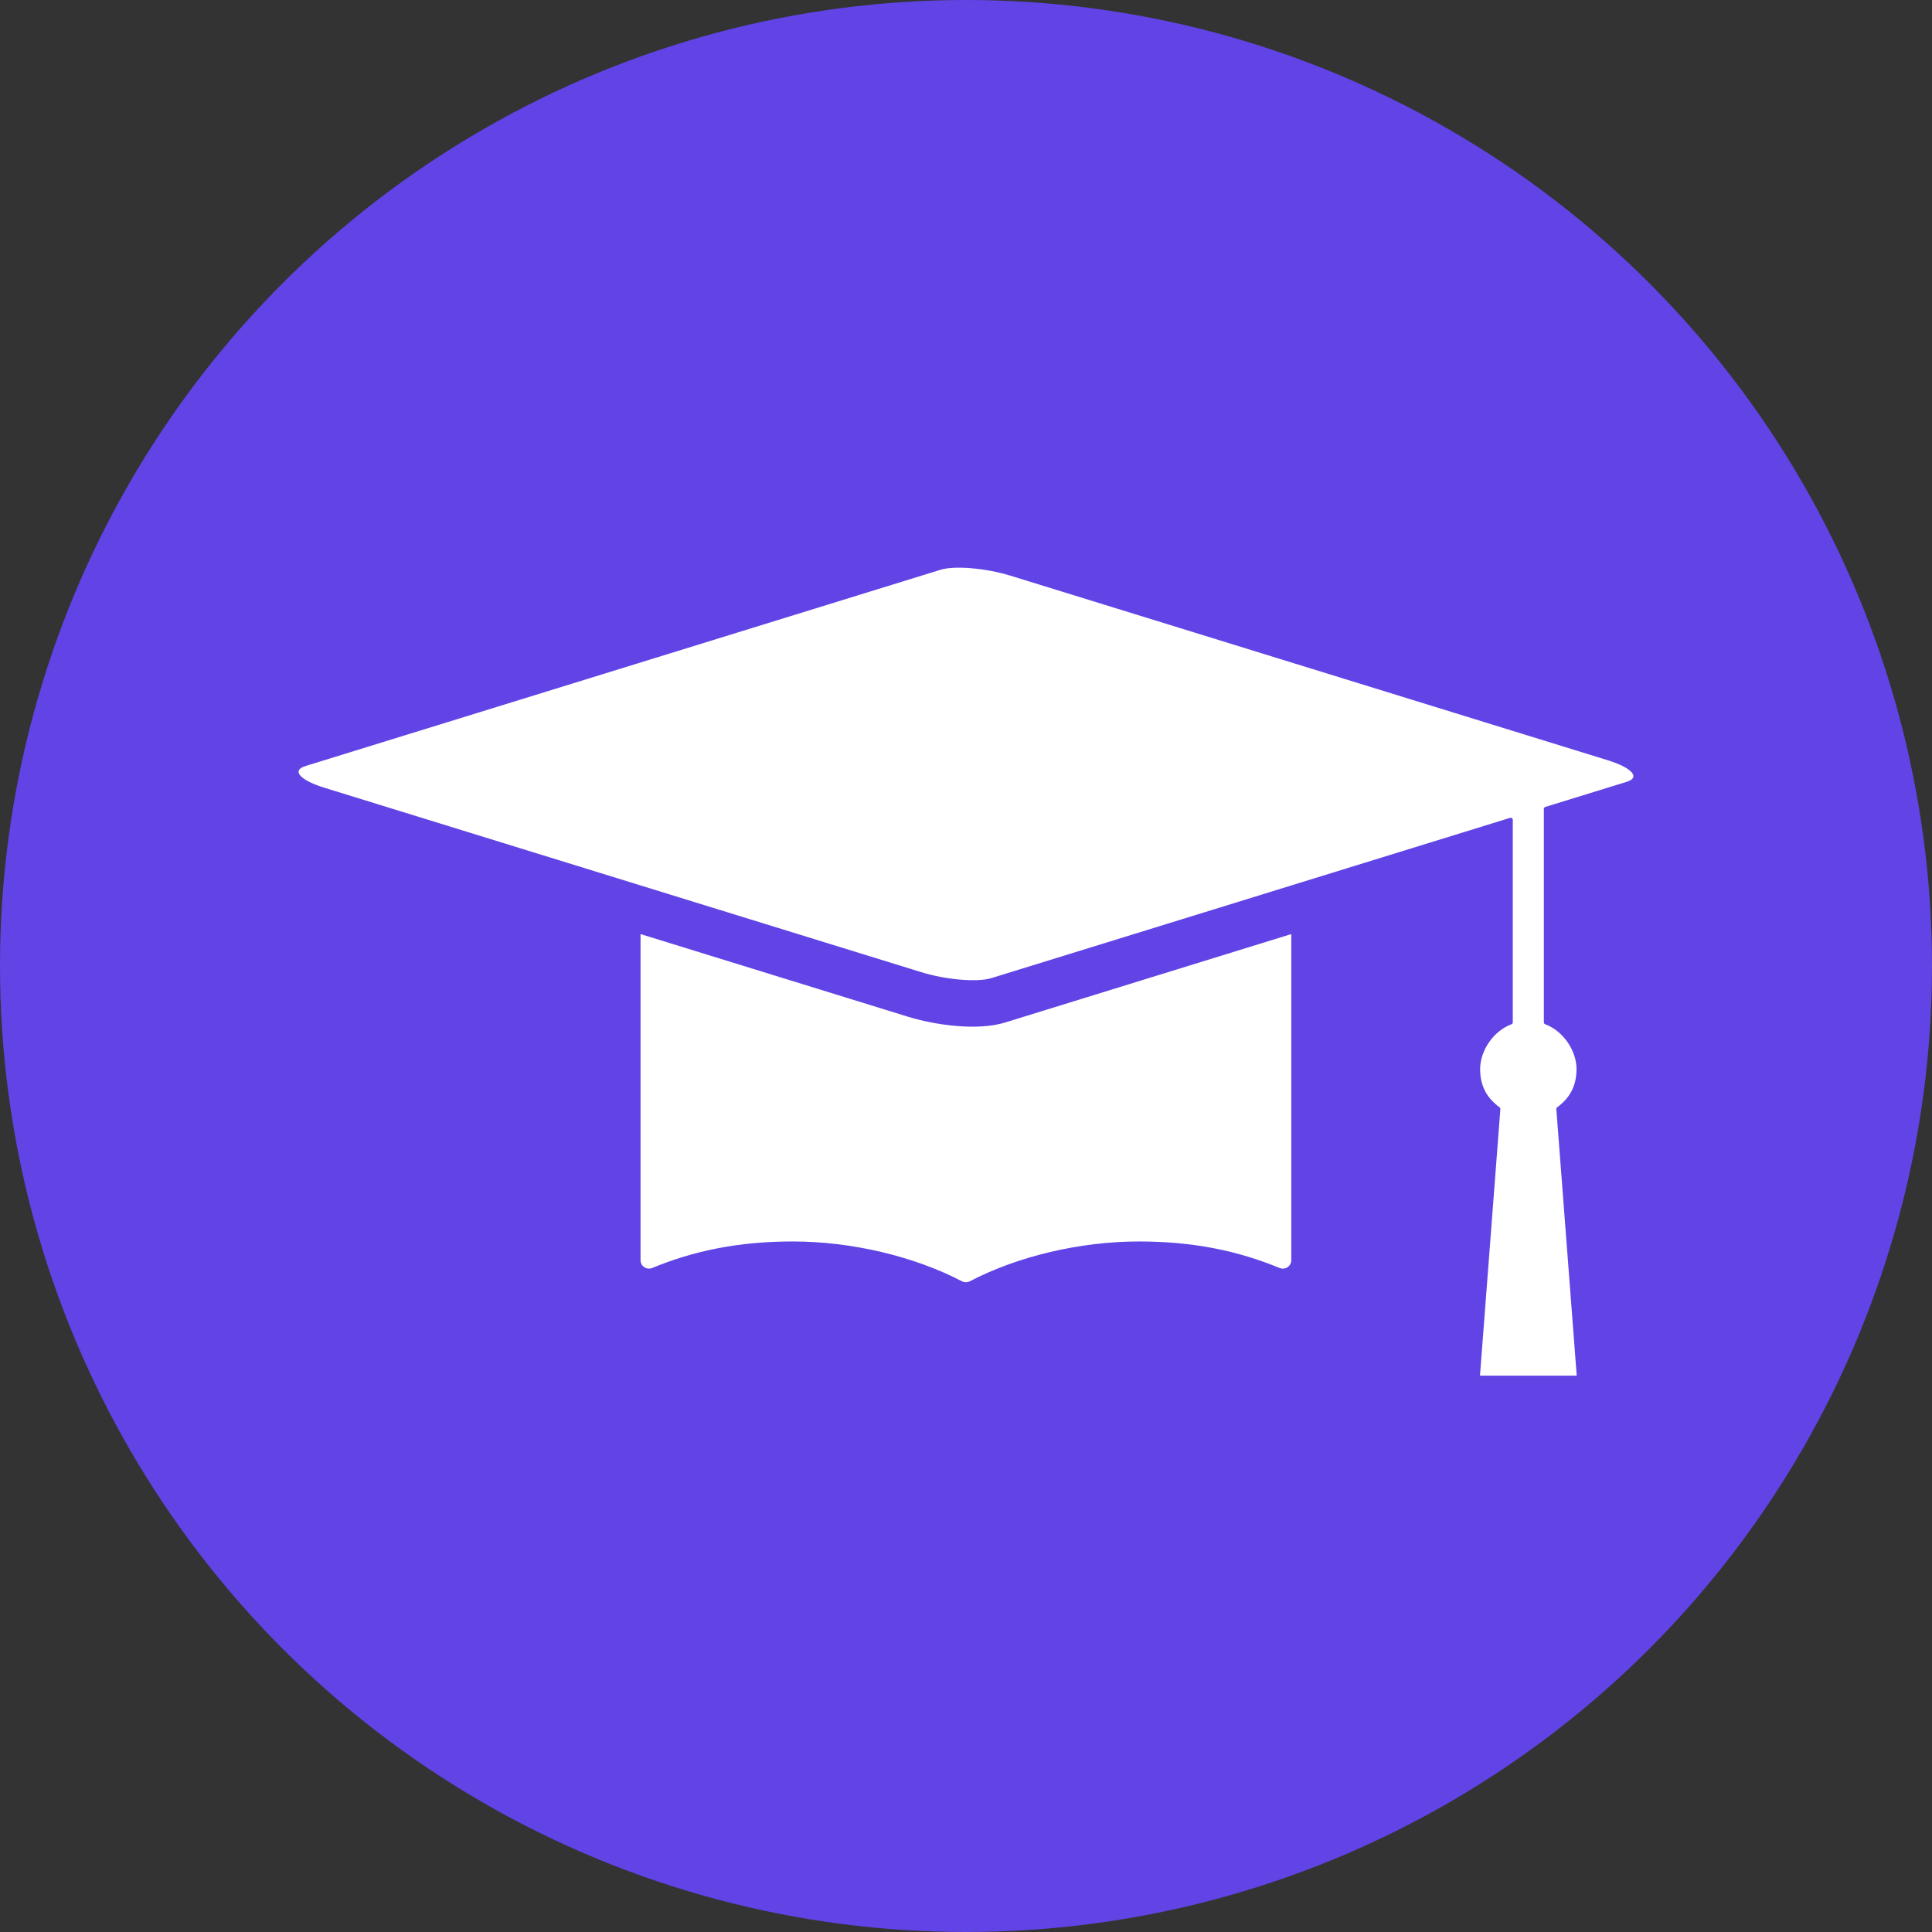
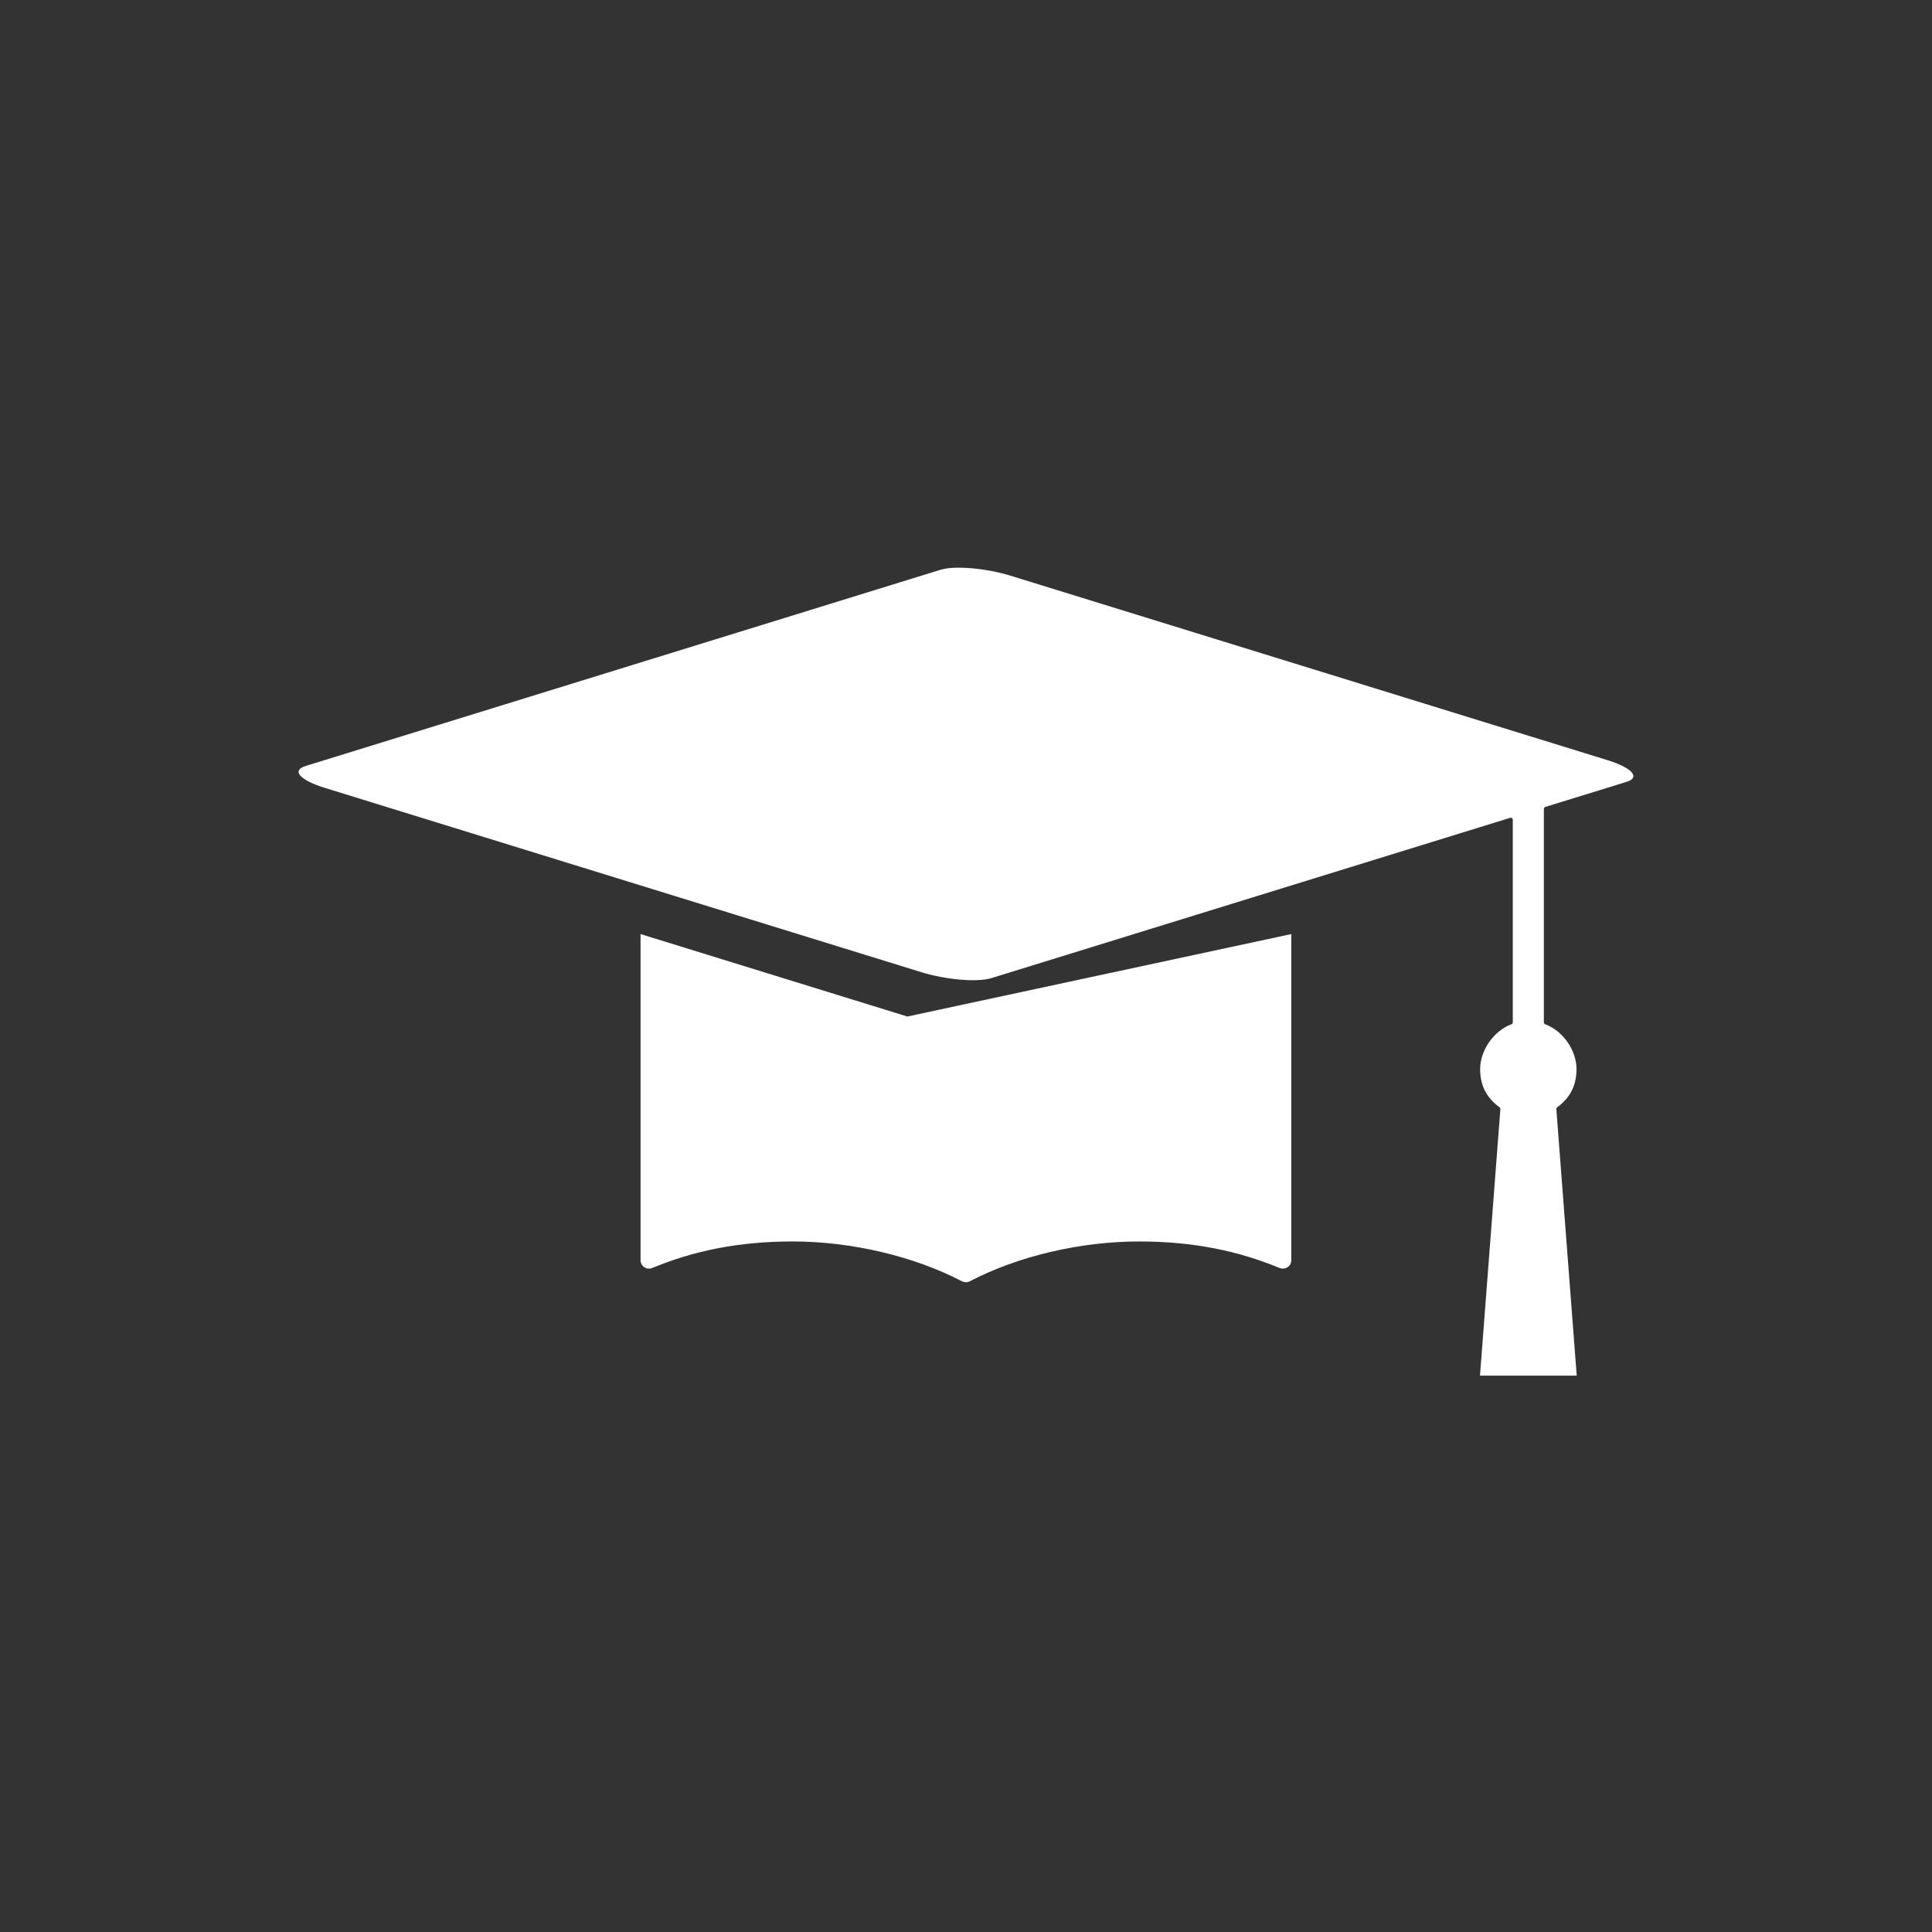
<svg xmlns="http://www.w3.org/2000/svg" width="110" height="110" viewBox="0 0 110 110" fill="none">
  <rect x="0" y="0" width="110" height="110" fill="#333333" stroke="none" />
-   <circle cx="55" cy="55" r="55" fill="#6143E6" />
-   <path fill-rule="evenodd" clip-rule="evenodd" d="M73.52 53.182V71.754C73.52 72.095 73.172 72.324 72.852 72.192C70.513 71.231 67.983 70.684 64.848 70.684C61.508 70.684 57.952 71.522 55.218 72.951C55.075 73.024 54.918 73.024 54.769 72.951C52.038 71.525 48.478 70.684 45.142 70.684C42.007 70.684 39.474 71.228 37.138 72.192C36.82 72.322 36.47 72.095 36.47 71.754V53.182L51.661 57.877C53.246 58.368 55.654 58.706 57.233 58.215L73.52 53.182ZM17.378 43.619L53.555 32.439C54.348 32.194 56.141 32.347 57.533 32.777L91.526 43.281C92.924 43.713 93.414 44.266 92.619 44.513L87.981 45.944C87.934 45.962 87.901 46.006 87.901 46.056V58.207C87.901 58.257 87.931 58.301 87.978 58.316C89.02 58.707 89.76 59.833 89.76 60.865C89.76 61.894 89.326 62.553 88.661 63.044C88.626 63.064 88.611 63.105 88.611 63.146L89.772 78.322H84.264L85.425 63.146C85.428 63.105 85.41 63.067 85.378 63.044C84.707 62.553 84.273 61.894 84.273 60.865C84.273 59.833 85.013 58.707 86.055 58.316C86.102 58.301 86.132 58.257 86.132 58.207V46.677C86.132 46.636 86.117 46.604 86.084 46.583C86.052 46.557 86.016 46.554 85.978 46.565L56.441 55.691C55.649 55.938 53.856 55.785 52.46 55.353L18.474 44.852C17.076 44.419 16.586 43.867 17.381 43.62L17.378 43.619Z" fill="white" />
+   <path fill-rule="evenodd" clip-rule="evenodd" d="M73.52 53.182V71.754C73.52 72.095 73.172 72.324 72.852 72.192C70.513 71.231 67.983 70.684 64.848 70.684C61.508 70.684 57.952 71.522 55.218 72.951C55.075 73.024 54.918 73.024 54.769 72.951C52.038 71.525 48.478 70.684 45.142 70.684C42.007 70.684 39.474 71.228 37.138 72.192C36.82 72.322 36.47 72.095 36.47 71.754V53.182L51.661 57.877L73.52 53.182ZM17.378 43.619L53.555 32.439C54.348 32.194 56.141 32.347 57.533 32.777L91.526 43.281C92.924 43.713 93.414 44.266 92.619 44.513L87.981 45.944C87.934 45.962 87.901 46.006 87.901 46.056V58.207C87.901 58.257 87.931 58.301 87.978 58.316C89.02 58.707 89.76 59.833 89.76 60.865C89.76 61.894 89.326 62.553 88.661 63.044C88.626 63.064 88.611 63.105 88.611 63.146L89.772 78.322H84.264L85.425 63.146C85.428 63.105 85.41 63.067 85.378 63.044C84.707 62.553 84.273 61.894 84.273 60.865C84.273 59.833 85.013 58.707 86.055 58.316C86.102 58.301 86.132 58.257 86.132 58.207V46.677C86.132 46.636 86.117 46.604 86.084 46.583C86.052 46.557 86.016 46.554 85.978 46.565L56.441 55.691C55.649 55.938 53.856 55.785 52.46 55.353L18.474 44.852C17.076 44.419 16.586 43.867 17.381 43.62L17.378 43.619Z" fill="white" />
</svg>